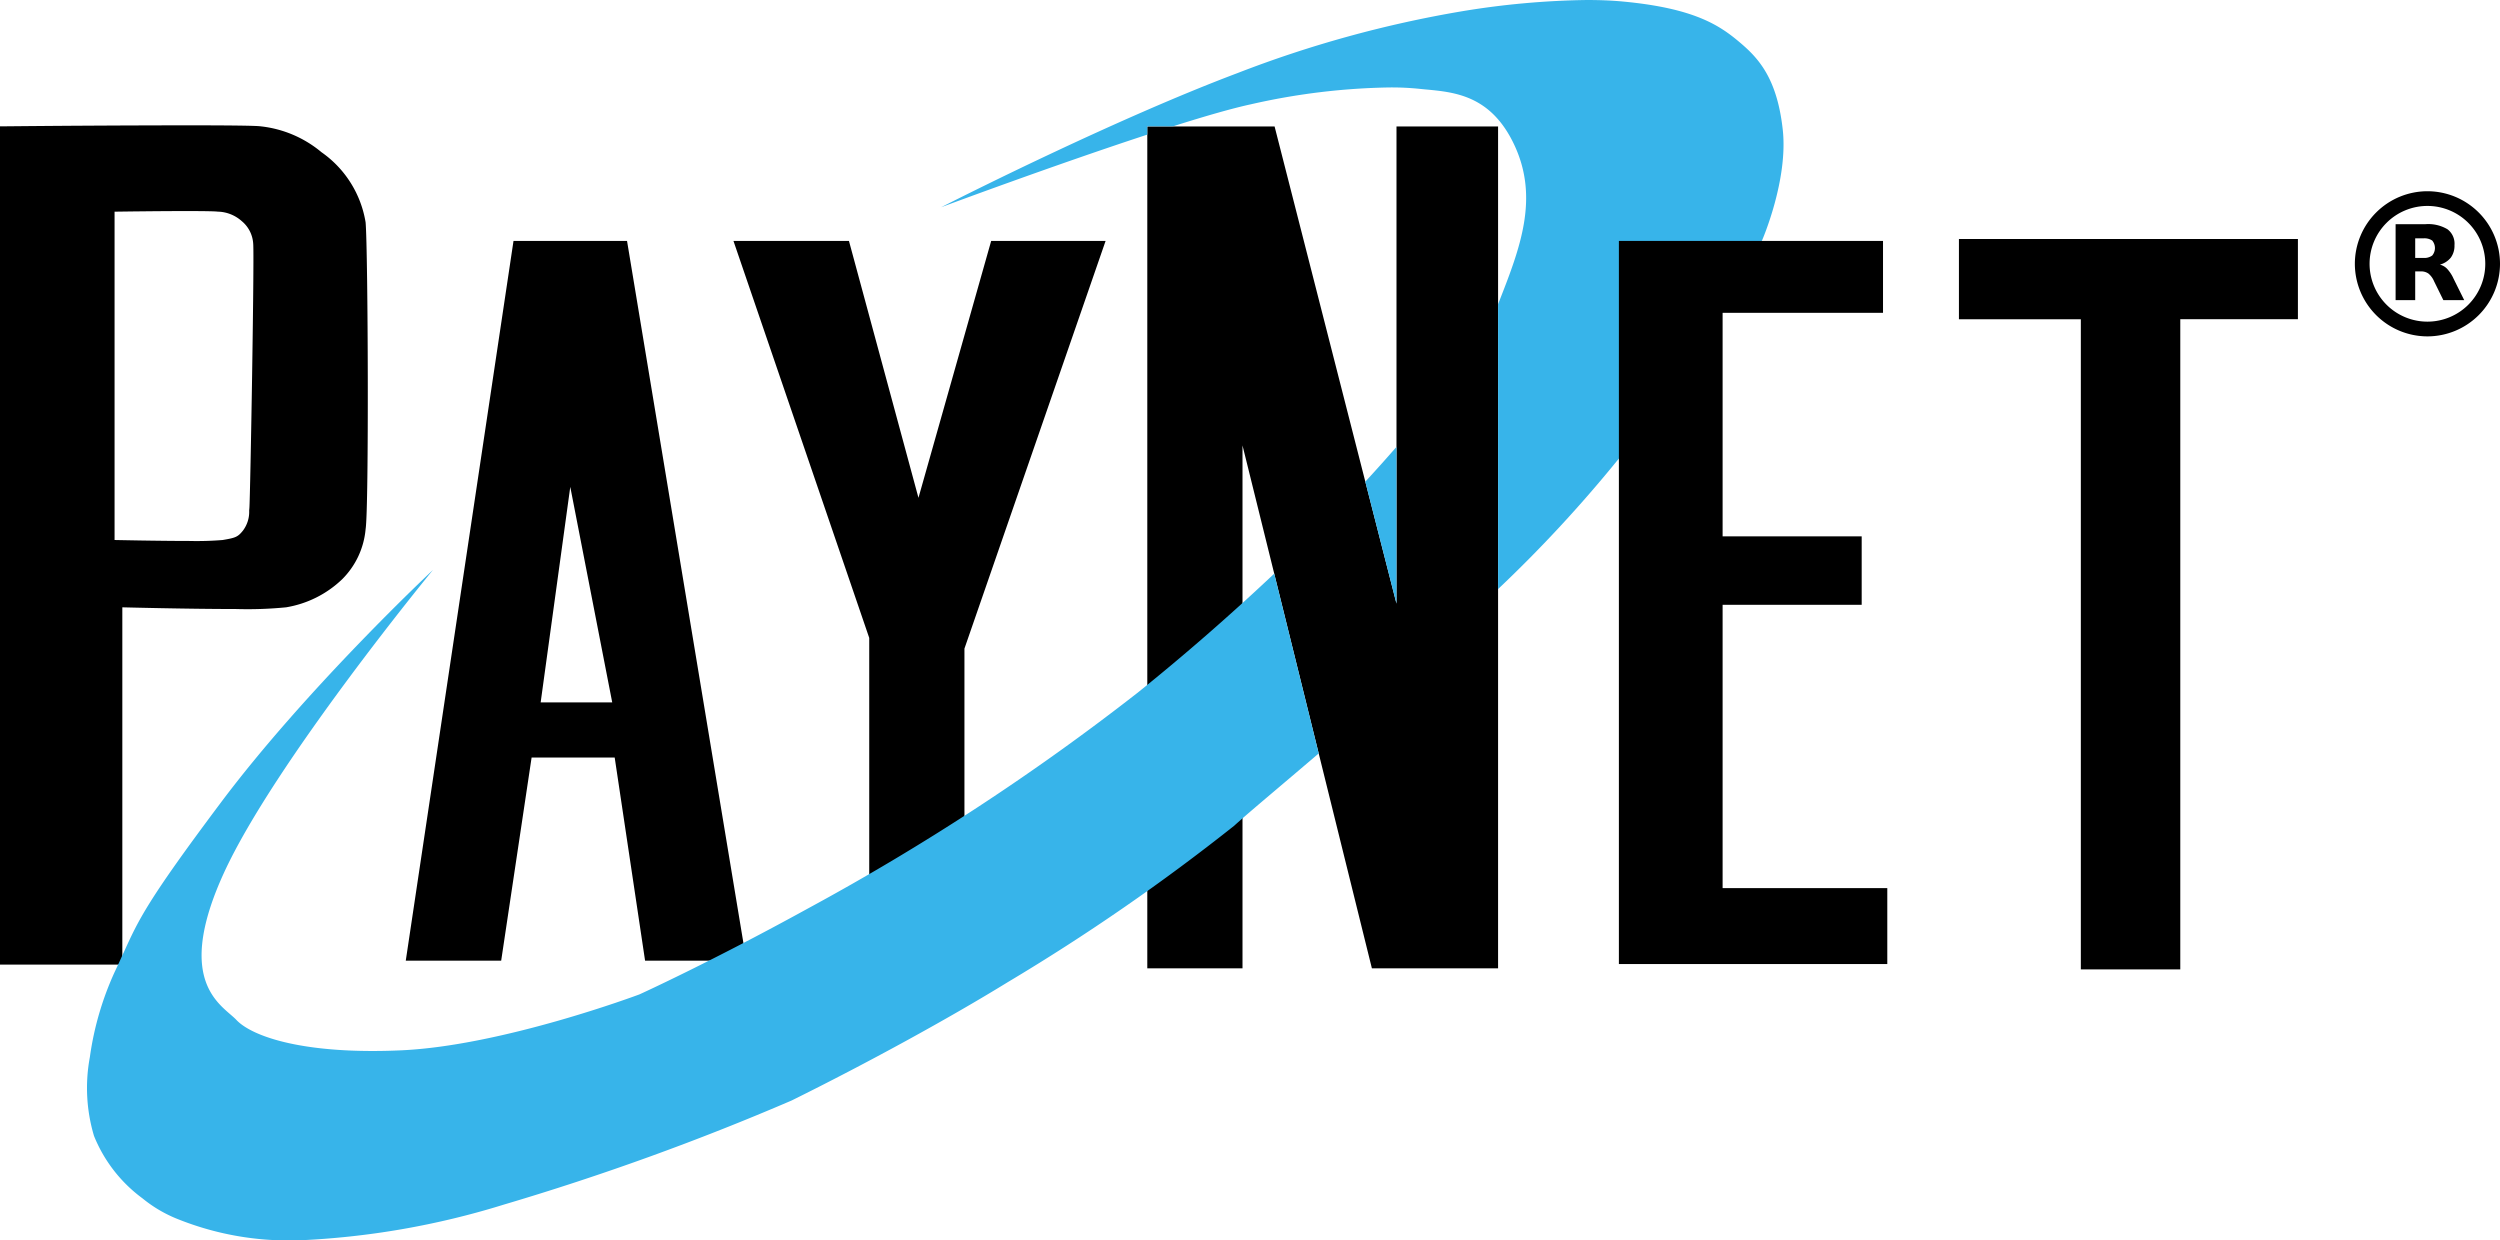
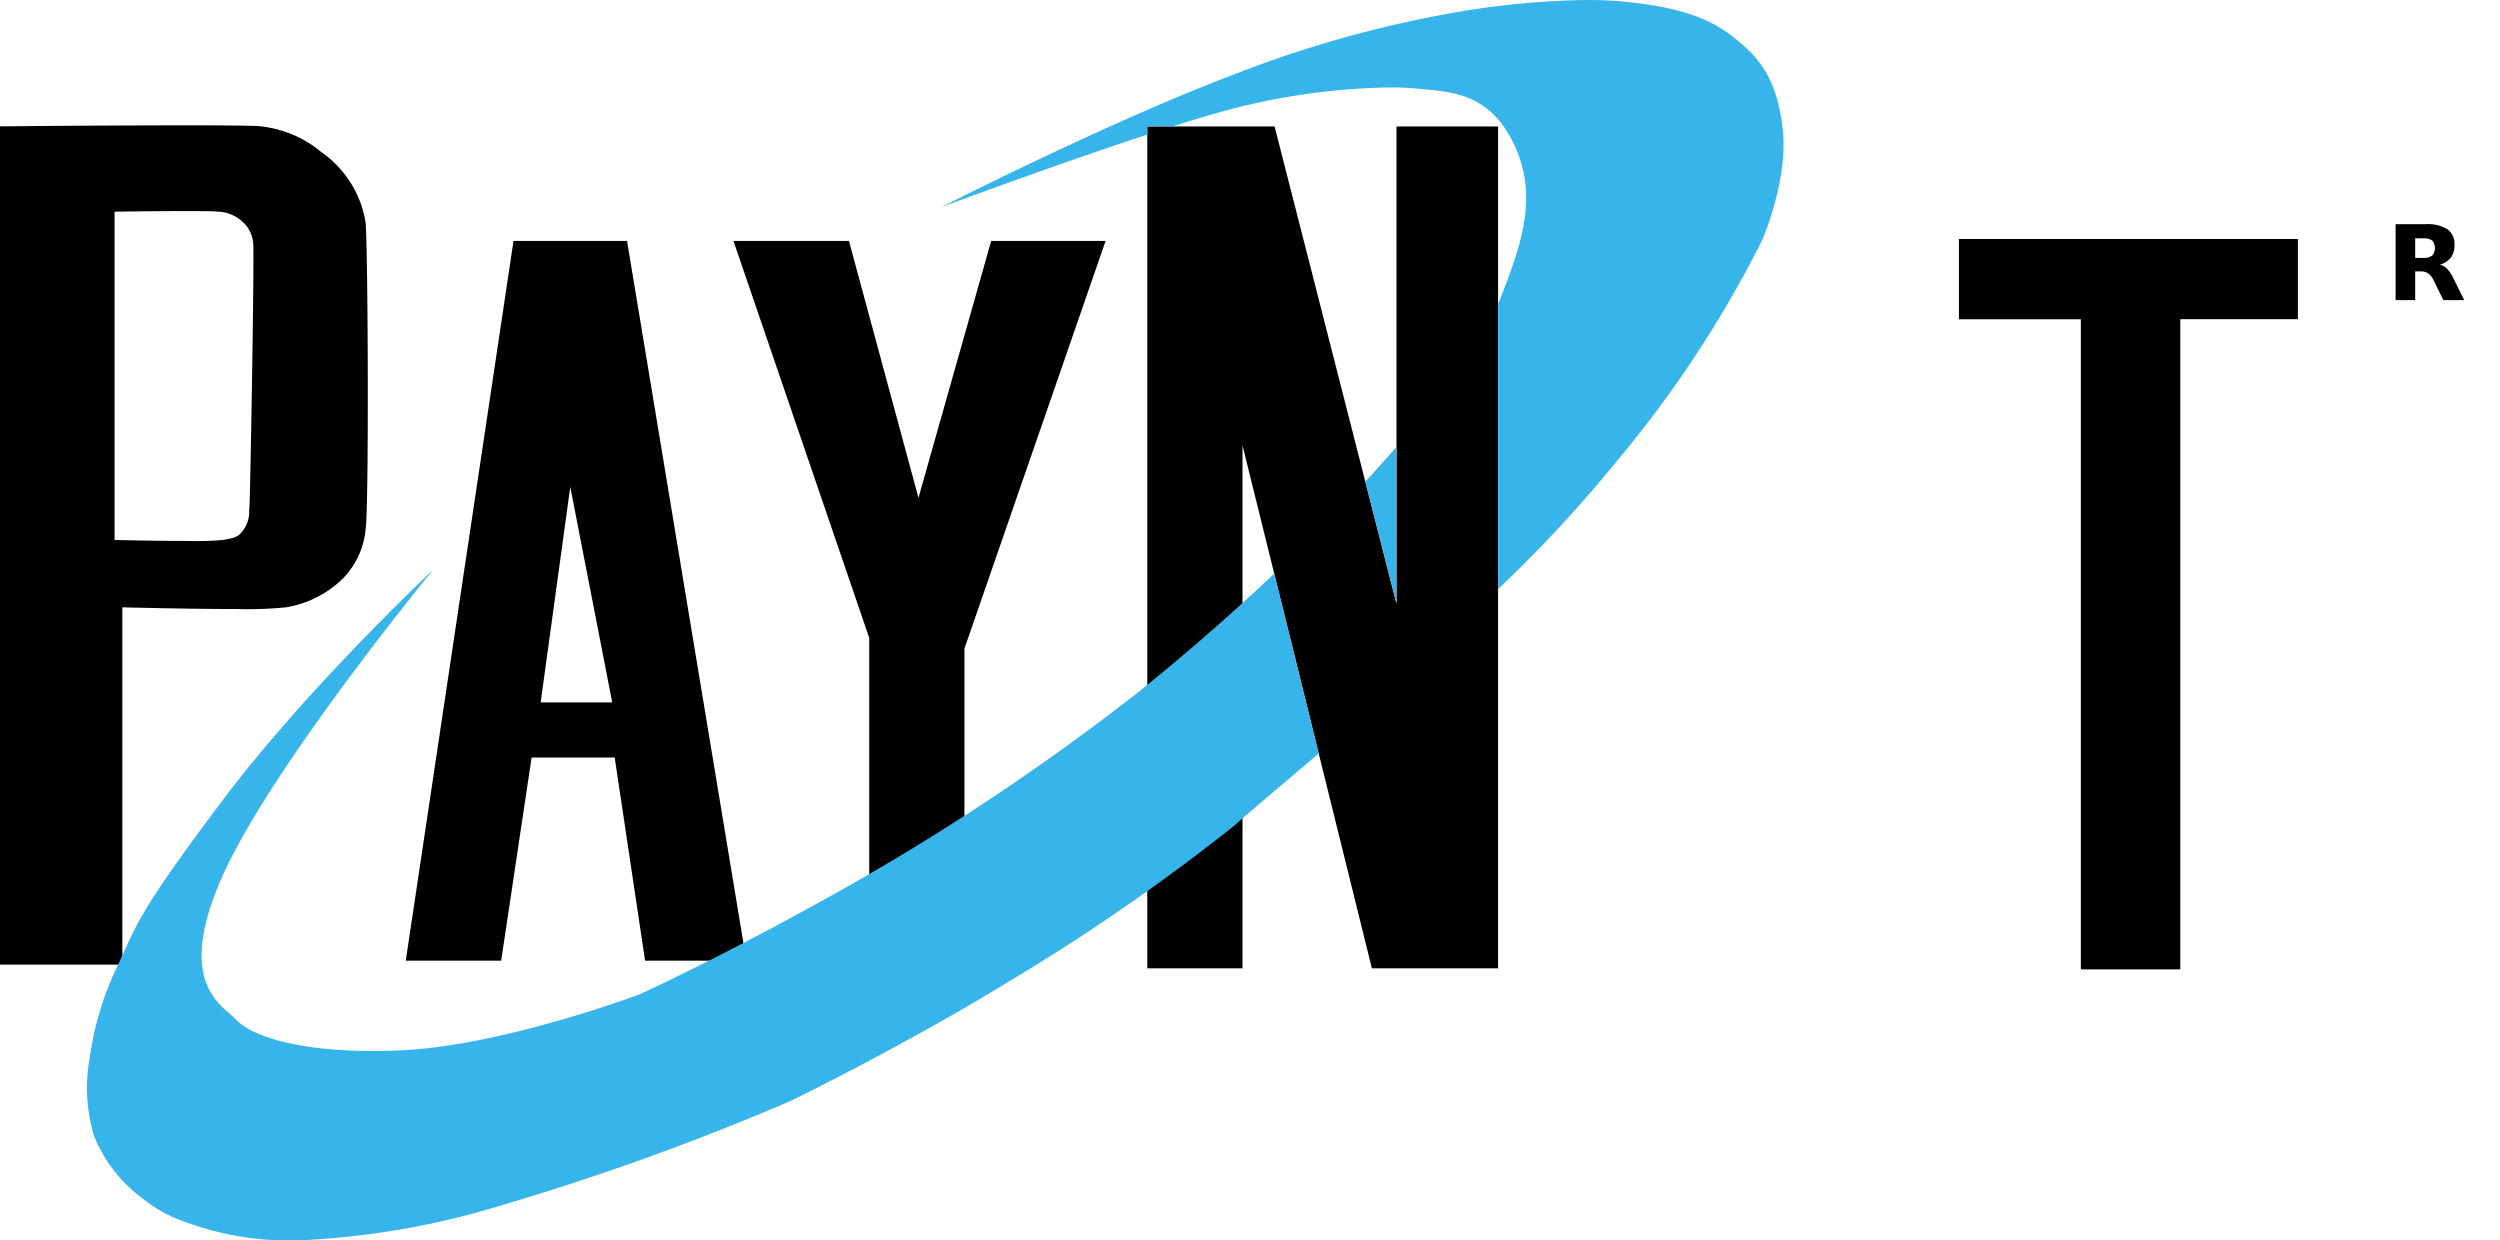
<svg xmlns="http://www.w3.org/2000/svg" width="207.436" height="102.92" data-name="Group 7703" viewBox="0 0 207.436 102.92">
  <g data-name="Group 7676">
    <path d="M10.15 80.036H0V10.481h.435a1736.23 1736.23 0 0 1 14.983-.082c3.718 0 5.8.028 6.2.082a9.46 9.46 0 0 1 5.056 2.148 8.833 8.833 0 0 1 3.662 5.821c.2 2.3.283 23.711 0 25.454a6.686 6.686 0 0 1-1.955 4.168 8.792 8.792 0 0 1-4.643 2.32 32.648 32.648 0 0 1-4.18.141c-4 0-9.356-.14-9.408-.141v29.643Zm5.34-62.523c-2.5 0-5.954.051-5.984.051v27.243c.058 0 3.589.079 6.185.079a26.291 26.291 0 0 0 2.783-.079c1.04-.179 1.249-.231 1.69-.787a2.6 2.6 0 0 0 .512-1.661l.016-.186c.039-.448.149-6.047.227-11 .038-2.441.157-10.449.088-10.985a2.627 2.627 0 0 0-.947-1.84 3.085 3.085 0 0 0-1.989-.787c-.239-.031-1.107-.048-2.581-.048Z" data-name="Subtraction 17" />
    <path d="M61.925 79.713h-8.4l-2.522-16.86H44.11l-2.525 16.859h-7.917l8.94-59.721h9.42l9.9 59.721ZM47.318 40.399l-2.457 17.882h5.938Z" data-name="Subtraction 18" />
    <path d="M60.858 19.991h9.583l5.768 21.315 6.033-21.315h9.494L80.024 53.817v16.859l-7.9 6.477V52.93Z" data-name="Path 26028" />
    <path d="M95.196 10.492v69.854h7.9V36.958l10.736 43.389h10.47V10.492h-8.429v39.6l-10.115-39.6Z" data-name="Path 26029" />
    <path d="M162.541 19.833v6.655h10.115v53.948h8.252V26.488h9.76v-6.655Z" data-name="Path 26031" />
    <path fill="#37b4ea" d="M24.47 102.92a24.659 24.659 0 0 1-9.656-1.741 11.049 11.049 0 0 1-2.986-1.742 12 12 0 0 1-4.029-5.187 13.927 13.927 0 0 1-.343-6.535 25.354 25.354 0 0 1 2.05-7.047c.275-.579.5-1.074.716-1.553l.022-.037c1.256-2.77 1.948-4.3 8.072-12.471 7.082-9.455 17.5-19.218 17.609-19.316-.126.153-13.156 16.014-17.336 25.117-3.718 8.1-.967 10.473.511 11.749.2.173.375.323.512.469 1.178 1.247 4.764 2.579 11.3 2.579.755 0 1.547-.018 2.353-.054 8.389-.371 19.68-4.6 19.793-4.642.245-.112 6.086-2.783 13.994-7.136a196.381 196.381 0 0 0 27.362-17.911 189.878 189.878 0 0 0 11.313-9.863l3.691 14.917c-1.159.993-2.238 1.906-3.19 2.712l-.094.08c-1.6 1.357-2.872 2.43-3.733 3.211a171.876 171.876 0 0 1-18.77 12.968c-4.933 3.034-11.644 6.708-17.951 9.829a215.129 215.129 0 0 1-23.9 8.643 67.112 67.112 0 0 1-17.053 2.961Zm91.4-52.838-2.586-10.115c.893-.967 1.762-1.937 2.585-2.885v13Zm8.432-1.193V25.233l.078-.192c1.736-4.433 3.375-8.621 1.229-13.1-1.914-4-4.861-4.285-7.229-4.512h-.019c-.2-.02-.405-.039-.6-.06a23.031 23.031 0 0 0-2.429-.114 55.385 55.385 0 0 0-11.567 1.405c-1.445.313-3.611.925-6.436 1.821h-2.133v.689c-7.626 2.5-16.71 5.878-17.092 6.021a.331.331 0 0 1 .062-.034c2.375-1.205 14.72-7.4 24.506-11.089A95.312 95.312 0 0 1 121.237.947 68.58 68.58 0 0 1 131.677 0c1.089 0 2.1.043 3.006.129 5.866.553 7.97 1.955 9.623 3.344 1.57 1.318 3.143 2.968 3.618 7.3.455 4.142-1.685 9.1-1.707 9.146a94.642 94.642 0 0 1-12.08 18.36 111.5 111.5 0 0 1-9.836 10.6Z" data-name="Subtraction 19" />
-     <path d="M134.326 19.991v60h22.271v-6.3h-13.665V50.183h11.54v-5.679h-11.54V25.956h13.31v-5.965Z" data-name="Path 26030" />
  </g>
-   <path d="M201.414 15.868a6.028 6.028 0 0 1 6.022 6.021 6.028 6.028 0 0 1-6.022 6.022 6.028 6.028 0 0 1-6.021-6.022 6.028 6.028 0 0 1 6.021-6.021Zm0 10.82a4.8 4.8 0 0 0 4.8-4.8 4.8 4.8 0 0 0-4.8-4.8 4.8 4.8 0 0 0-4.8 4.8 4.8 4.8 0 0 0 4.8 4.8Z" data-name="Ellipse 85" />
  <path d="M201.085 21.401a1.1 1.1 0 0 0 .727-.2.964.964 0 0 0 0-1.241 1.143 1.143 0 0 0-.727-.183h-.685v1.624h.685m-.685 1.119v2.381h-1.626v-6.3h2.482a3.116 3.116 0 0 1 1.822.422 1.5 1.5 0 0 1 .581 1.32 1.664 1.664 0 0 1-.3 1.027 1.732 1.732 0 0 1-.911.587 1.253 1.253 0 0 1 .6.348 3.008 3.008 0 0 1 .532.813l.886 1.785h-1.73l-.77-1.565a1.686 1.686 0 0 0-.471-.642 1.059 1.059 0 0 0-.636-.177h-.458" data-name="Path 26034" />
</svg>